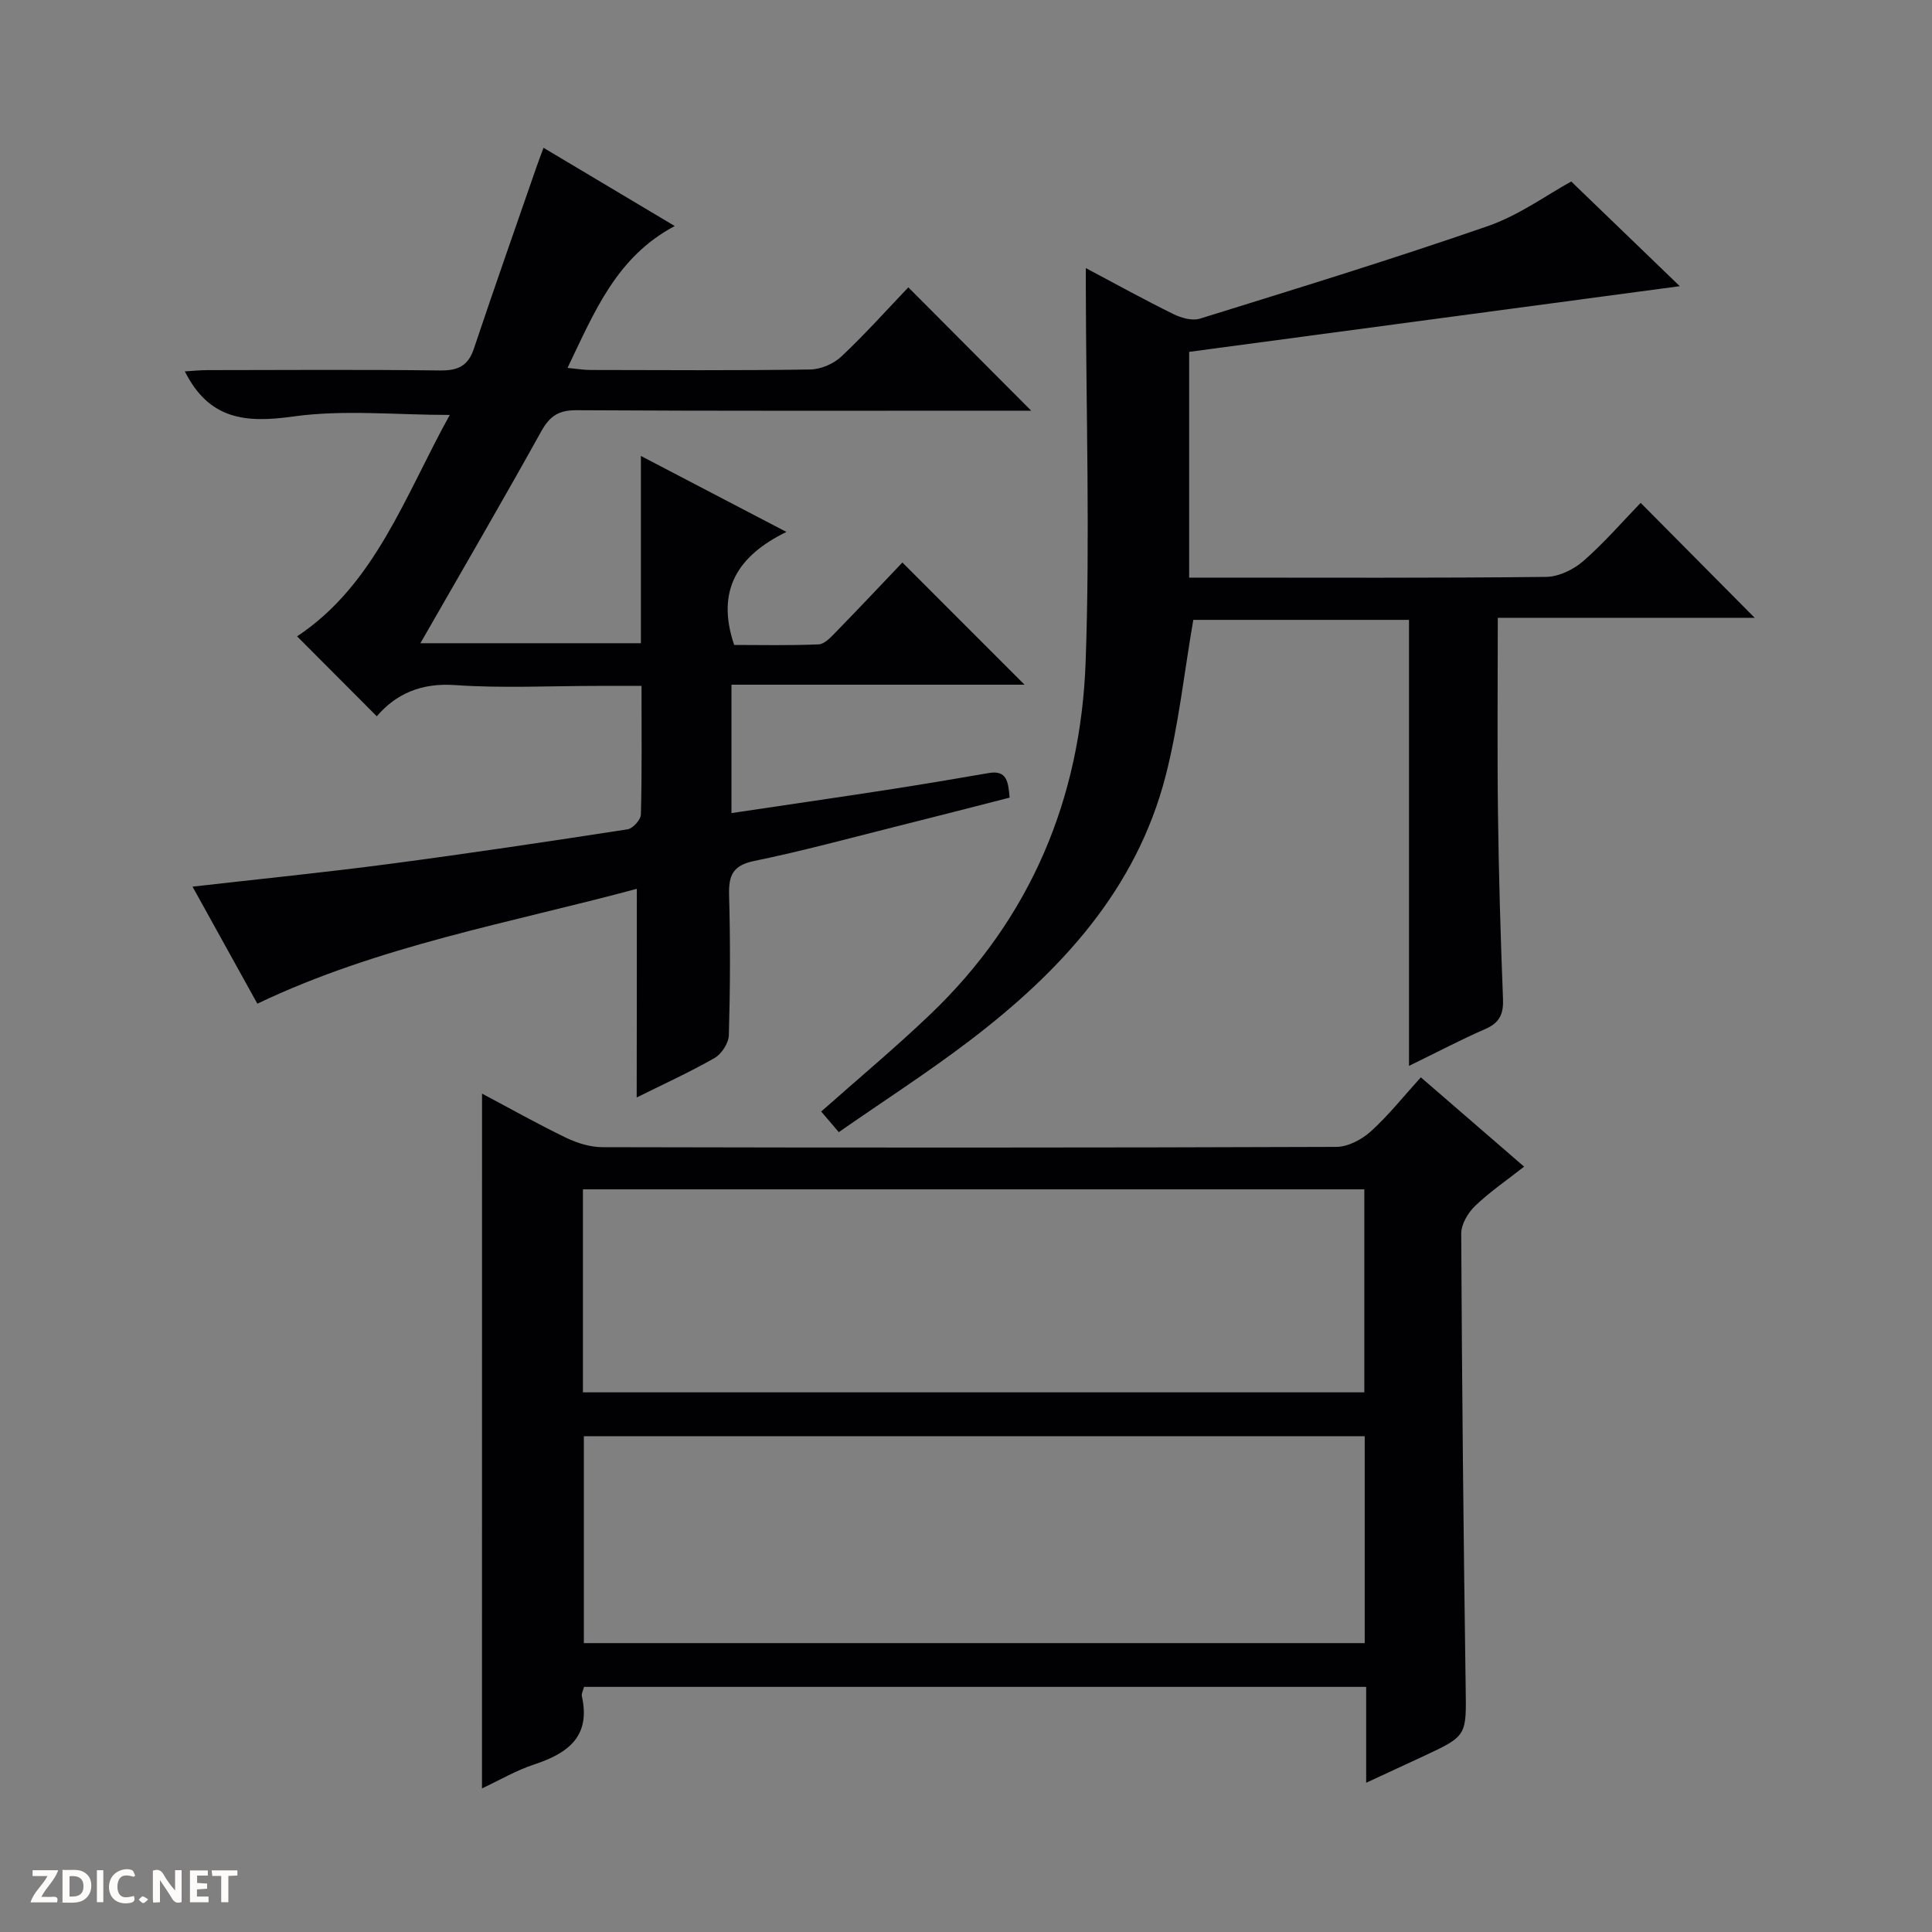
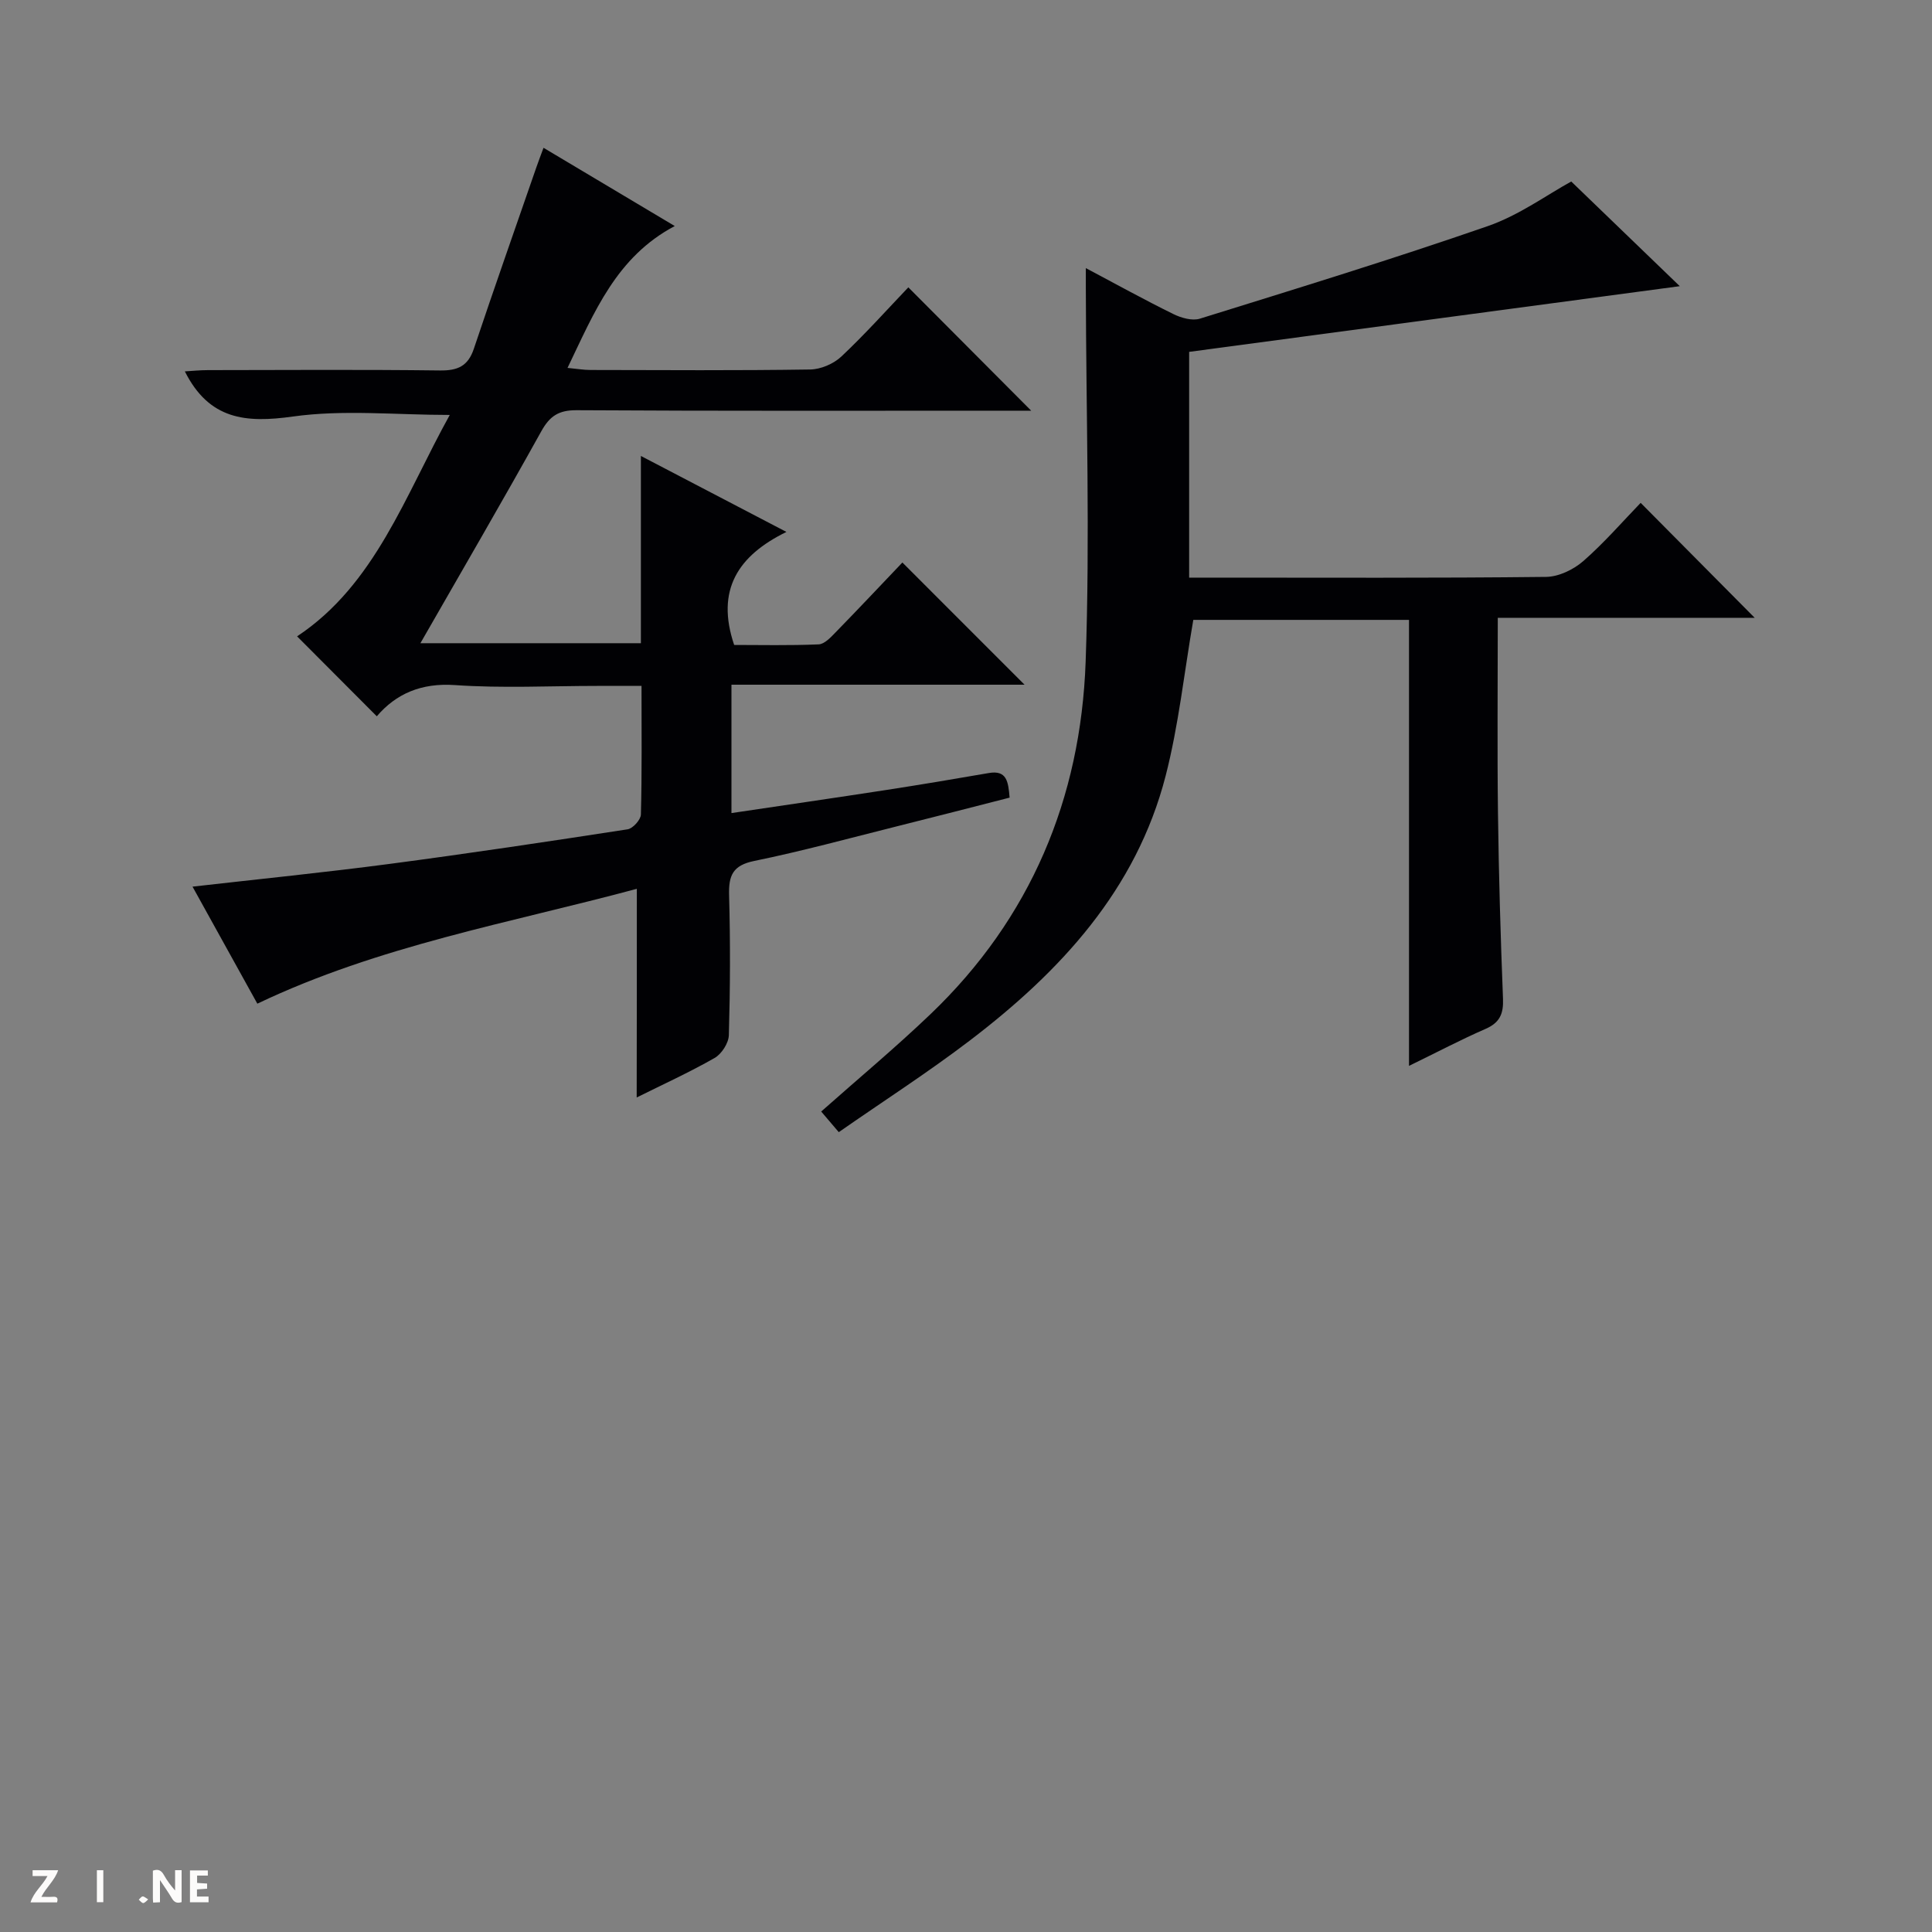
<svg xmlns="http://www.w3.org/2000/svg" enable-background="new 0 0 400 400" viewBox="0 0 400 400">
  <rect x="0" y="0" width="400" height="400" fill="#808080" stroke="none" />
  <g fill="#fcfbfa">
    <path d="m37.59 393.81c-.92.31-1.52.05-2-.78-.7-1.2-1.52-2.34-2.47-3.78v4.59c-.55.03-.95.05-1.41.07-.03-.37-.06-.64-.06-.91 0-1.91 0-3.81 0-5.7 1.13-.41 1.77-.03 2.29.91.62 1.11 1.38 2.14 2.31 3.19v-4.2h1.35v6.61z" />
-     <path d="m12.94 393.88v-6.75c1.9.19 3.93-.54 5.37 1.29.8 1.01.78 2.88.03 3.97-1.37 1.97-3.4 1.51-6.4 1.49m2.45-1.22c2.04.12 2.92-.58 2.89-2.21-.03-1.51-.98-2.19-2.89-2z" />
    <path d="m11.81 393.87h-5.49c.68-2.18 2.47-3.48 3.51-5.45h-3.08v-1.21h5.29c-.71 2.13-2.44 3.48-3.47 5.51.86 0 1.63.04 2.39-.01.79-.05 1.14.21.85 1.16" />
    <path d="m39.33 393.86v-6.61h3.7v1.07h-2.22v1.52c.68.04 1.34.09 2.07.13v1.07c-.72.05-1.38.09-2.1.14v1.48h2.4v1.19h-3.85z" />
-     <path d="m27.71 388.56c-1.15-.3-2.46-.61-3.1.64-.37.73-.41 1.93-.06 2.67.63 1.35 1.99.93 3.17.68.35.94-.01 1.32-.93 1.46-1.62.25-3.05-.27-3.76-1.48-.73-1.24-.6-3.03.31-4.17.88-1.11 2.71-1.7 4-1.16.32.13.44.74.65 1.12-.1.08-.19.16-.28.24" />
-     <path d="m49.15 387.24v1.07c-.59.02-1.17.05-1.87.08v5.44h-1.48v-5.44h-1.85c-.05-.4-.08-.73-.13-1.15z" />
    <path d="m20.06 387.21h1.33v6.62h-1.33z" />
    <path d="m30.68 393.25c-.39.38-.8.79-1.05.76-.32-.05-.6-.45-.9-.7.26-.24.51-.64.8-.67.29-.04.62.3 1.15.61" />
  </g>
  <path d="m131.85 184.02c-26.3 7.08-53.38 11.76-78.57 23.78-4.35-7.85-8.83-15.94-13.42-24.23 13.93-1.59 27.4-2.94 40.82-4.71 16.45-2.17 32.86-4.63 49.26-7.16 1.09-.17 2.72-1.98 2.75-3.06.23-8.63.13-17.28.13-26.63-3.26 0-6.19 0-9.13 0-9.83 0-19.7.51-29.49-.17-6.98-.49-12.21 1.8-16.19 6.46-5.69-5.71-11.06-11.1-16.5-16.55 16.16-10.71 22.38-29.21 31.61-45.84-11.19 0-22.02-1.14-32.49.33-9.73 1.36-17.32.69-22.36-9.35 1.5-.09 3.15-.26 4.81-.26 16-.02 32-.13 47.99.07 3.68.05 5.83-.88 7.04-4.51 4.21-12.57 8.62-25.08 12.96-37.61.42-1.21.88-2.41 1.46-3.98 9.04 5.39 17.82 10.62 27.17 16.2-12.08 6.4-16.61 17.74-22.2 29.37 1.99.19 3.37.43 4.74.43 15.17.03 30.33.13 45.49-.1 2.2-.03 4.85-1.17 6.46-2.68 4.95-4.66 9.49-9.74 13.87-14.33 8.8 8.83 16.99 17.05 25.44 25.54-1.27 0-2.95 0-4.63 0-29.83 0-59.66.08-89.49-.1-3.7-.02-5.55 1.19-7.31 4.36-8.07 14.53-16.44 28.89-25.03 43.88h45.65c0-12.66 0-25.22 0-38.77 10.19 5.32 19.55 10.2 30.13 15.73-10.04 4.91-14.66 12.03-10.82 23.4 5.35 0 11.43.14 17.49-.12 1.22-.05 2.53-1.48 3.54-2.52 4.74-4.86 9.4-9.81 13.8-14.43 8.83 8.83 17.03 17.03 25.29 25.3-19.86 0-40.07 0-60.68 0v26.58c10.86-1.62 21.51-3.16 32.15-4.8 7.05-1.09 14.09-2.27 21.12-3.49 3.73-.65 4.04 1.75 4.32 5.09-7.75 1.98-15.55 4-23.37 5.95-9.82 2.46-19.59 5.13-29.5 7.16-4.46.91-5.32 3.01-5.21 7.09.27 9.66.23 19.33-.05 28.99-.05 1.64-1.5 3.89-2.96 4.72-5.28 3.01-10.84 5.54-16.12 8.17.03-14.44.03-28.49.03-43.2z" fill="#010104" />
-   <path d="m99.8 226.42c5.72 3.03 11.49 6.29 17.44 9.16 2.3 1.11 5.01 1.93 7.54 1.93 50.64.11 101.27.13 151.91-.06 2.41-.01 5.27-1.53 7.14-3.22 3.66-3.32 6.77-7.25 10.34-11.18 7.12 6.16 14 12.11 21.38 18.49-3.58 2.82-7.11 5.22-10.14 8.13-1.47 1.41-2.88 3.78-2.88 5.71.15 31.29.47 62.58.92 93.87.14 10.11.36 10.11-8.68 14.33-3.74 1.74-7.48 3.46-11.92 5.52 0-6.9 0-13.26 0-19.85-54.32 0-108.06 0-161.93 0-.17.69-.57 1.37-.45 1.94 1.87 8.35-2.9 11.82-9.87 14.12-3.74 1.23-7.21 3.28-10.81 4.96.01-48.04.01-95.77.01-143.85zm182.75 70.93c-54.09 0-107.9 0-161.67 0v42.84h161.67c0-14.49 0-28.58 0-42.84zm-161.86-9.08h161.78c0-14.19 0-28.06 0-42.03-54.07 0-107.78 0-161.78 0z" fill="#010104" />
  <path d="m347.78 59.25c-33.31 4.46-67.42 9.03-101.58 13.6v46.74h4.92c22.99 0 45.99.11 68.98-.15 2.61-.03 5.68-1.51 7.7-3.27 4.37-3.82 8.2-8.26 11.88-12.06 8.11 8.18 15.88 16.02 23.61 23.8-17.09 0-34.92 0-53.19 0 0 13.9-.13 27.19.04 40.47.16 12.81.54 25.62 1.04 38.42.12 3.07-.65 4.92-3.59 6.21-5.11 2.23-10.05 4.83-15.87 7.67 0-31.24 0-61.62 0-92.34-15.46 0-30.34 0-44.66 0-1.89 10.91-3.03 21.83-5.74 32.34-6.08 23.55-21.75 40.43-40.49 54.72-8.72 6.65-17.97 12.59-27.17 19-1.46-1.71-2.6-3.04-3.64-4.27 7.56-6.71 15.33-13.18 22.63-20.16 20.75-19.84 31.11-44.68 32.12-72.96.92-25.74.09-51.55.04-77.32 0-1.12 0-2.23 0-4.18 6.44 3.41 12.21 6.61 18.12 9.51 1.62.8 3.89 1.45 5.48.96 19.94-6.2 39.91-12.33 59.63-19.17 6.48-2.25 12.27-6.5 17.27-9.23 7.77 7.49 15.49 14.94 22.47 21.67z" fill="#010104" />
</svg>